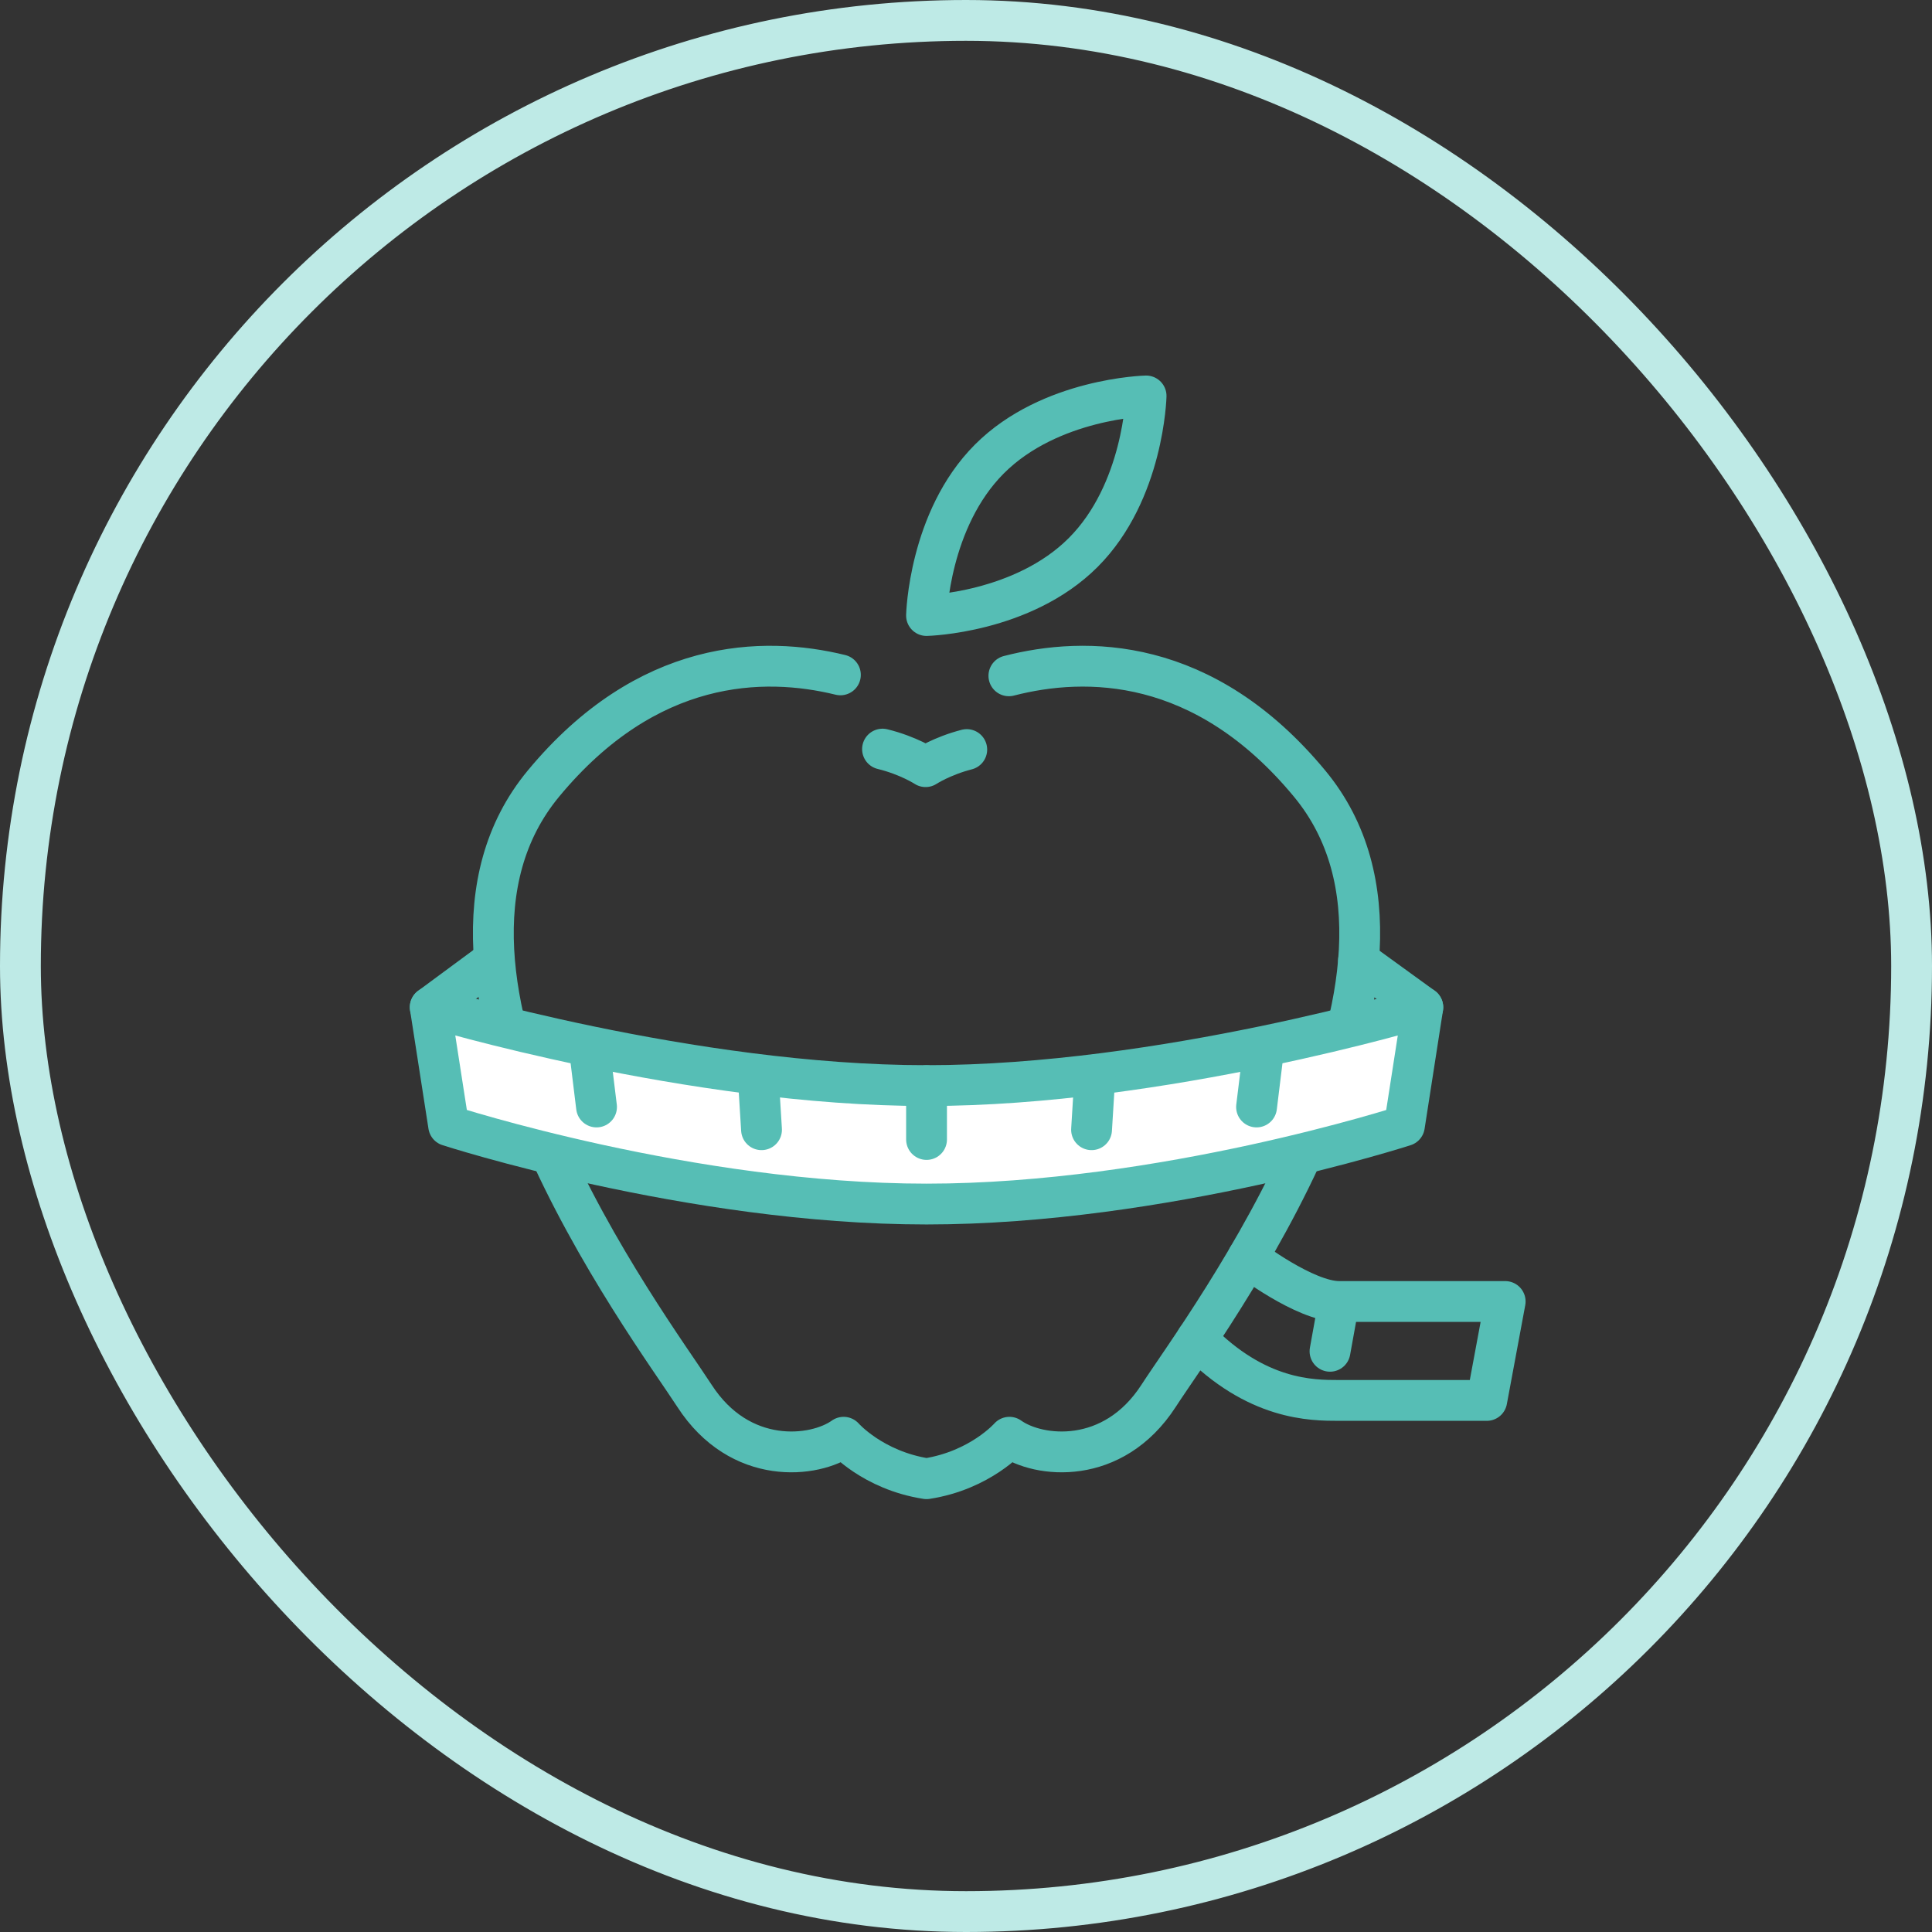
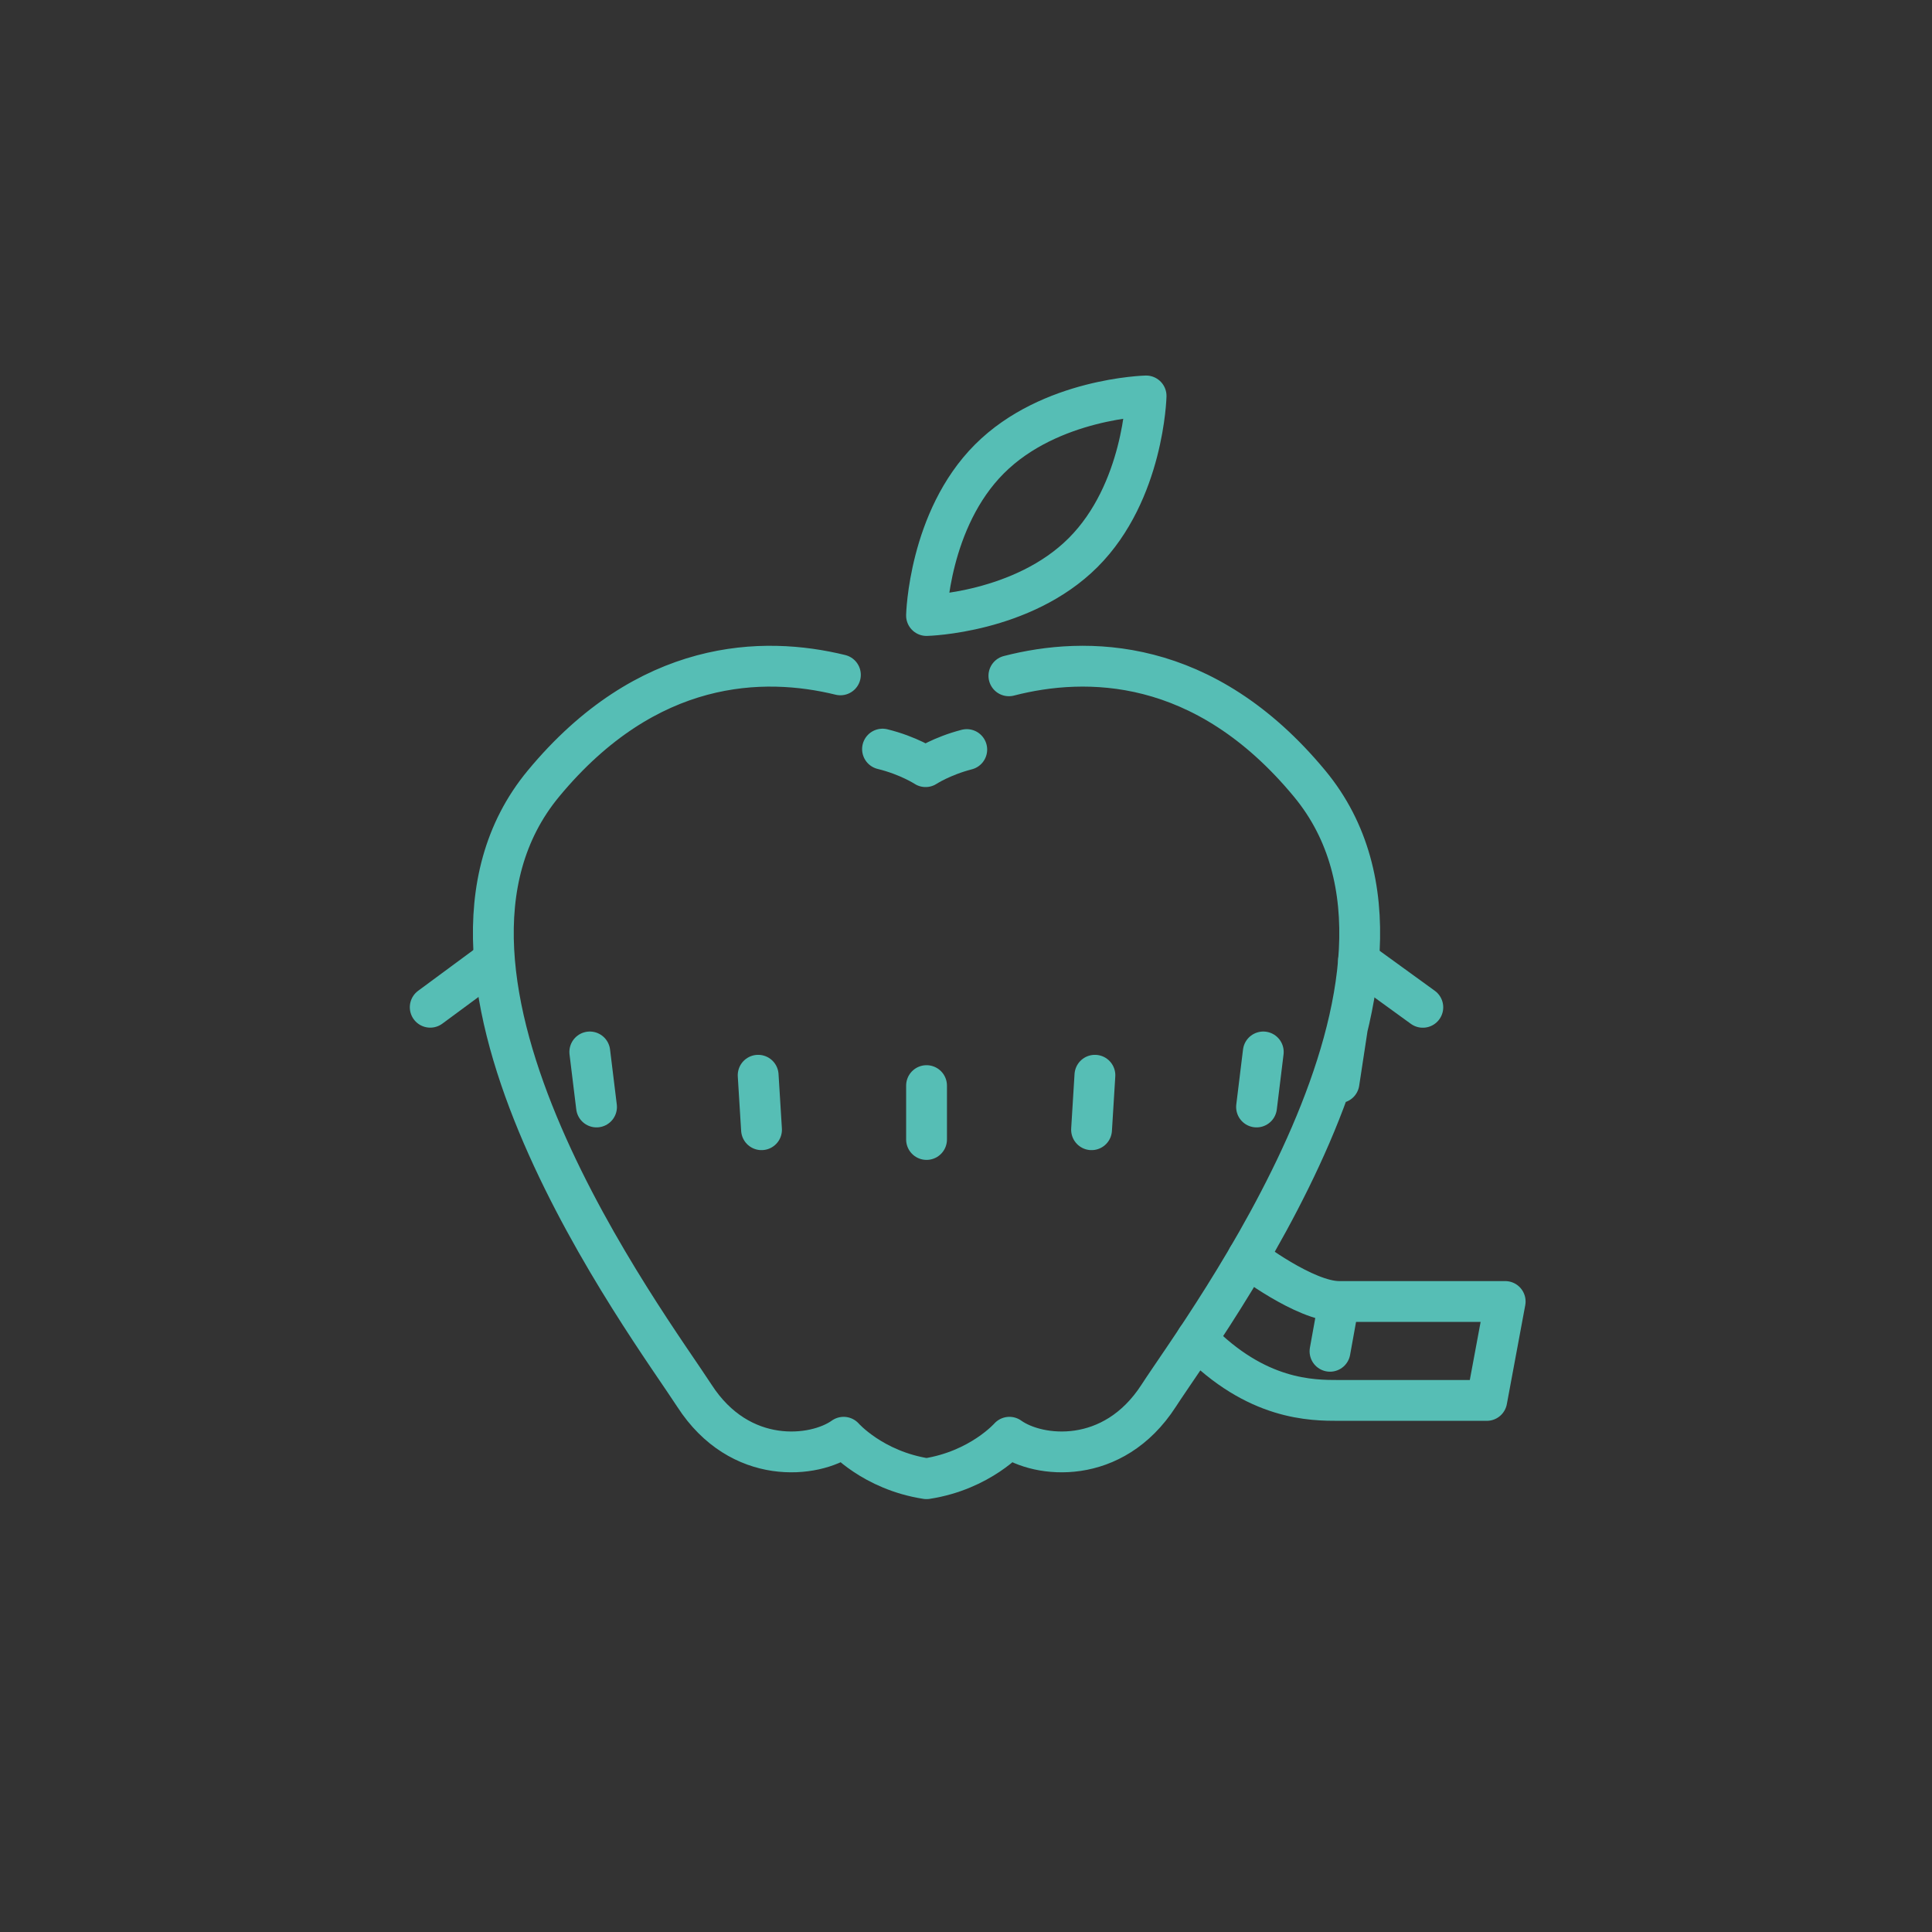
<svg xmlns="http://www.w3.org/2000/svg" width="142" height="142" viewBox="0 0 142 142">
  <rect x="0" y="0" width="142" height="142" fill="#333333" stroke="none" />
  <g fill="none" fill-rule="evenodd">
    <g stroke="#56BEB5" stroke-linecap="round" stroke-linejoin="round" stroke-width="3" transform="translate(31 29)">
      <path d="M40.056,26.092 C38.22,26.566 37.029,27.348 37.029,27.348 C37.029,27.348 35.778,26.527 33.864,26.059" />
      <path d="M30.769 20.602C25.117 19.218 16.579 19.368 8.94 28.596-2.7 42.661 16.69 68.413 20.043 73.591 23.392 78.769 28.875 78.16 31.006 76.636 31.006 76.636 33.139 79.072 37.099 79.683 41.058 79.072 43.191 76.636 43.191 76.636 45.322 78.16 50.805 78.769 54.156 73.591 57.507 68.413 76.899 42.661 65.256 28.596 57.492 19.215 48.798 19.215 43.152 20.671M53.237.102C53.237.102 53.066 7.156 48.609 11.613 44.153 16.069 37.098 16.24 37.098 16.24 37.098 16.24 37.268 9.186 41.726 4.728 46.182.271 53.237.102 53.237.102zM68.035 46.514L67.415 50.577" />
-       <path fill="#FFF" d="M1.975,53.737 C1.975,53.737 19.732,59.497 37.1,59.497 C54.464,59.497 72.223,53.741 72.223,53.741 L73.576,45.035 C73.576,45.035 54.464,50.791 37.1,50.791 C19.732,50.791 0.622,45.031 0.622,45.031 L1.975,53.737 Z" />
      <path d="M12.349 48.317L12.844 52.362M24.724 50.029L24.971 54.033M61.85 48.317L61.355 52.362M49.475 50.029L49.228 54.033M37.1 50.791L37.1 54.751M.621 45.031L5.259 41.608M73.576 45.036L68.848 41.608M60.709 63.439C60.709 63.439 64.905 66.658 67.416 66.658L79.629 66.658 78.276 73.93 67.416 73.93C65.415 73.93 61.354 73.931 56.961 69.419M67.415 66.658L66.754 70.318" />
    </g>
-     <rect width="139" height="139" x="1.5" y="1.5" stroke="#BEEAE6" stroke-width="3" rx="69.5" />
  </g>
</svg>